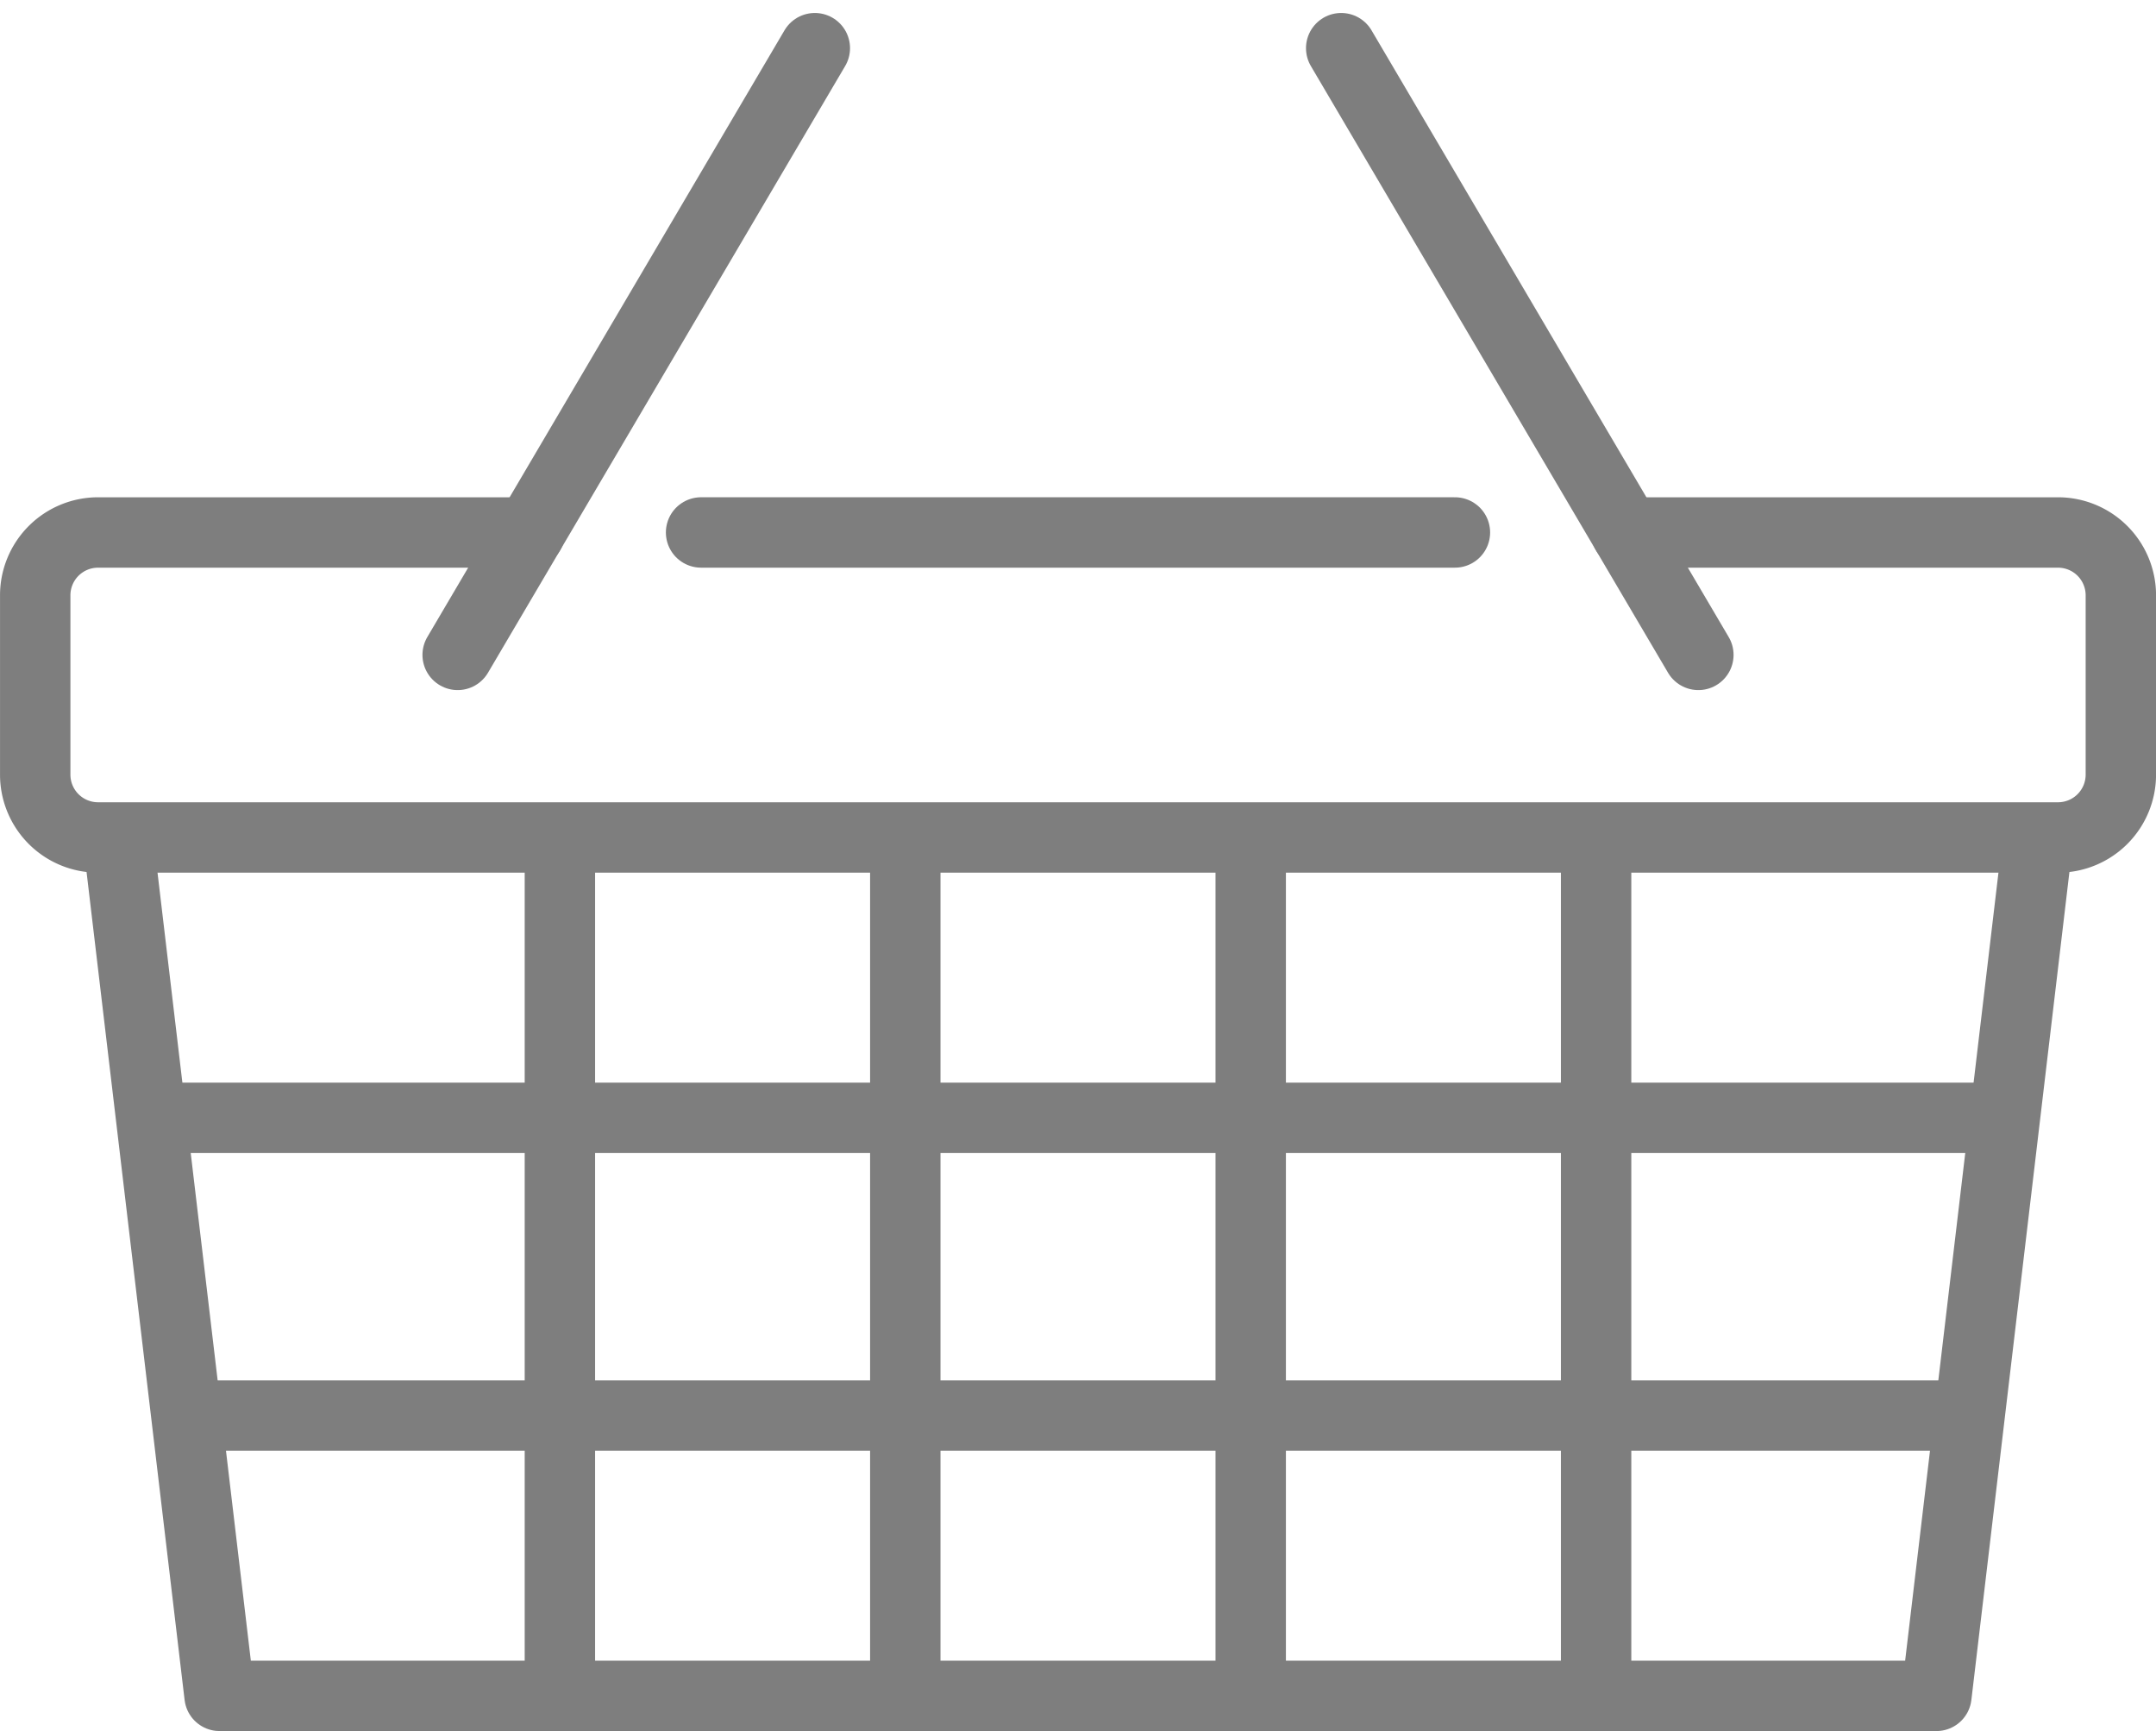
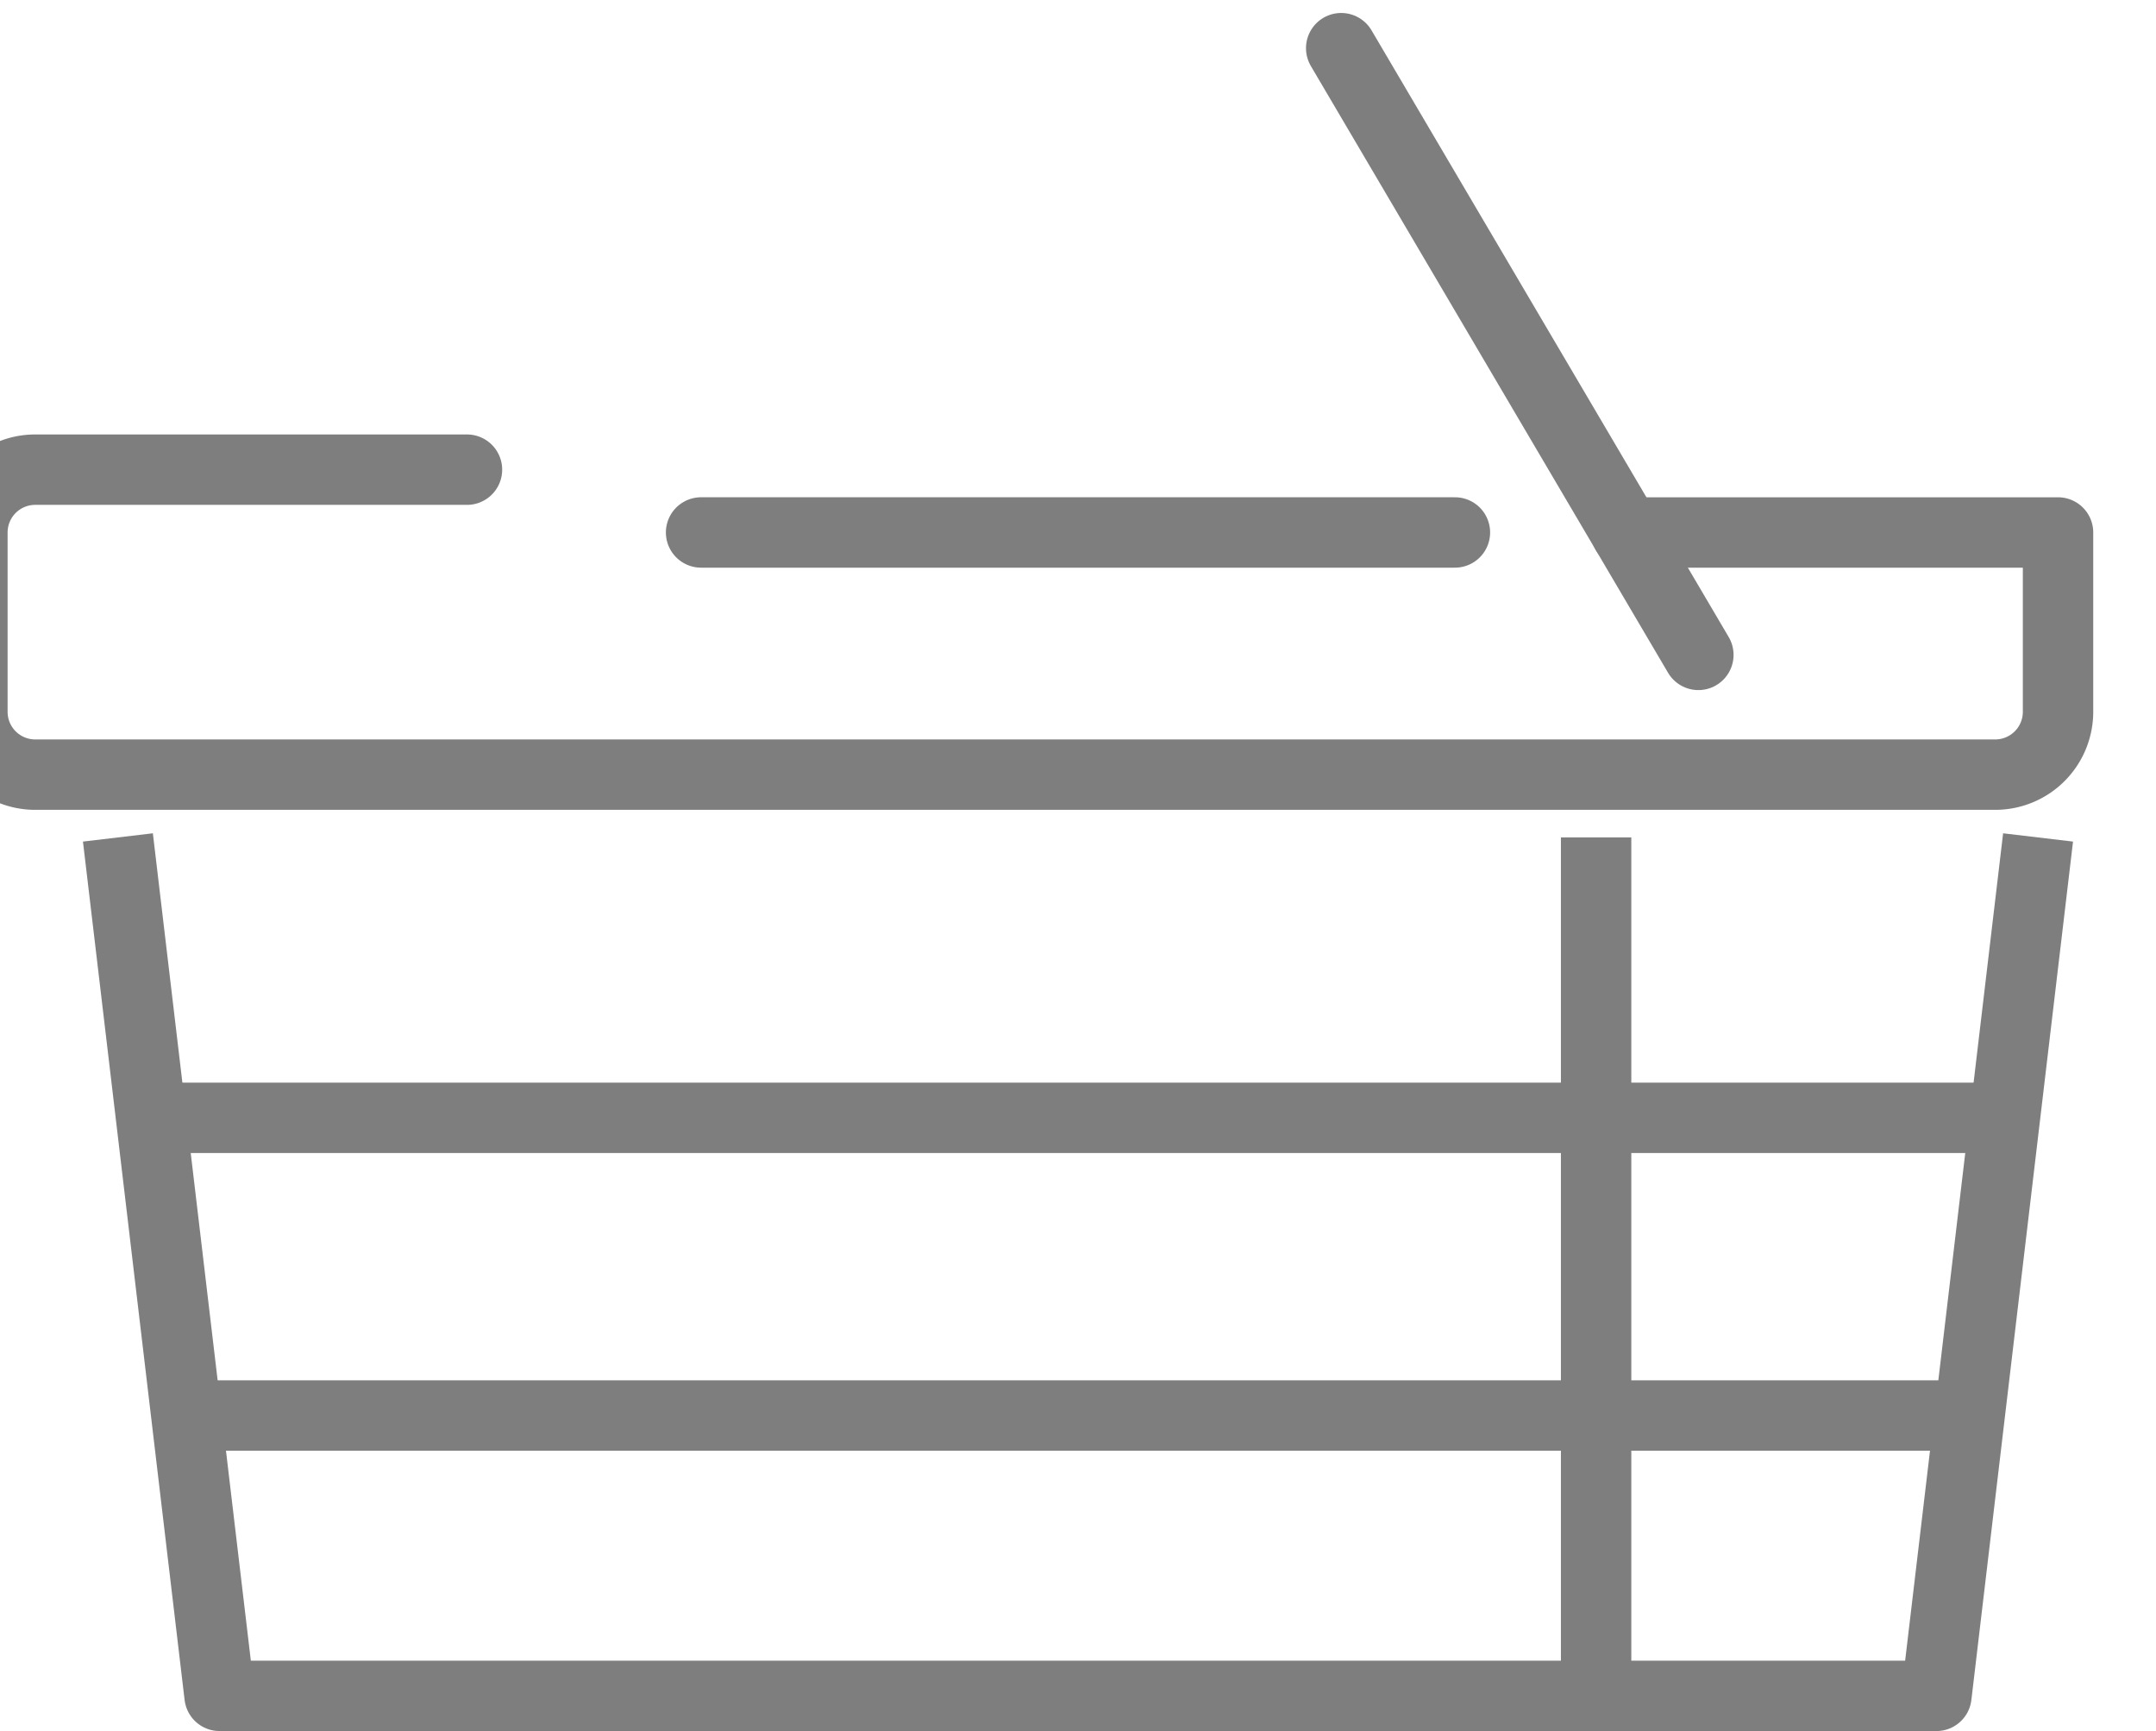
<svg xmlns="http://www.w3.org/2000/svg" width="91.883" height="73.767" viewBox="0 0 91.883 73.767">
  <g id="canasta" transform="translate(-2290.475 -484.055)">
-     <path id="Trazado_4464" data-name="Trazado 4464" d="M2359.783,515.916h18.4a2.677,2.677,0,0,1,2.677,2.677v7.642a2.677,2.677,0,0,1-2.677,2.677h-83.53a2.677,2.677,0,0,1-2.677-2.677v-7.642a2.677,2.677,0,0,1,2.677-2.677h18.4" transform="translate(0 -9.17)" fill="none" stroke="#7e7e7e" stroke-linecap="round" stroke-linejoin="round" stroke-width="3" />
+     <path id="Trazado_4464" data-name="Trazado 4464" d="M2359.783,515.916h18.4v7.642a2.677,2.677,0,0,1-2.677,2.677h-83.53a2.677,2.677,0,0,1-2.677-2.677v-7.642a2.677,2.677,0,0,1,2.677-2.677h18.4" transform="translate(0 -9.17)" fill="none" stroke="#7e7e7e" stroke-linecap="round" stroke-linejoin="round" stroke-width="3" />
    <line id="Línea_1" data-name="Línea 1" x2="32.127" transform="translate(2320.353 506.745)" fill="none" stroke="#7e7e7e" stroke-linecap="round" stroke-linejoin="round" stroke-width="3" />
    <path id="Trazado_4465" data-name="Trazado 4465" d="M2378.9,534.686l-4.332,36.58H2301.4l-4.332-36.58" transform="translate(-1.568 -14.945)" fill="none" stroke="#7e7e7e" stroke-linejoin="round" stroke-width="3" />
    <g id="Grupo_1710" data-name="Grupo 1710" transform="translate(2314.336 519.741)">
-       <line id="Línea_2" data-name="Línea 2" y2="36.58" transform="translate(0 0)" fill="none" stroke="#7e7e7e" stroke-linejoin="round" stroke-width="3" />
-       <line id="Línea_3" data-name="Línea 3" y2="36.58" transform="translate(14.72 0)" fill="none" stroke="#7e7e7e" stroke-linejoin="round" stroke-width="3" />
-       <line id="Línea_4" data-name="Línea 4" y2="36.58" transform="translate(29.441 0)" fill="none" stroke="#7e7e7e" stroke-linejoin="round" stroke-width="3" />
      <line id="Línea_5" data-name="Línea 5" y2="36.58" transform="translate(44.161 0)" fill="none" stroke="#7e7e7e" stroke-linejoin="round" stroke-width="3" />
    </g>
    <g id="Grupo_1711" data-name="Grupo 1711" transform="translate(2296.896 531.689)">
      <line id="Línea_6" data-name="Línea 6" x2="79.024" fill="none" stroke="#7e7e7e" stroke-linejoin="round" stroke-width="3" />
      <line id="Línea_7" data-name="Línea 7" x2="76.025" transform="translate(1.502 12.685)" fill="none" stroke="#7e7e7e" stroke-linejoin="round" stroke-width="3" />
    </g>
    <line id="Línea_8" data-name="Línea 8" x1="15.222" y1="25.854" transform="translate(2347.633 486.108)" fill="none" stroke="#7e7e7e" stroke-linecap="round" stroke-linejoin="round" stroke-width="3" />
-     <line id="Línea_9" data-name="Línea 9" y1="25.854" x2="15.222" transform="translate(2309.979 486.108)" fill="none" stroke="#7e7e7e" stroke-linecap="round" stroke-linejoin="round" stroke-width="3" />
  </g>
</svg>